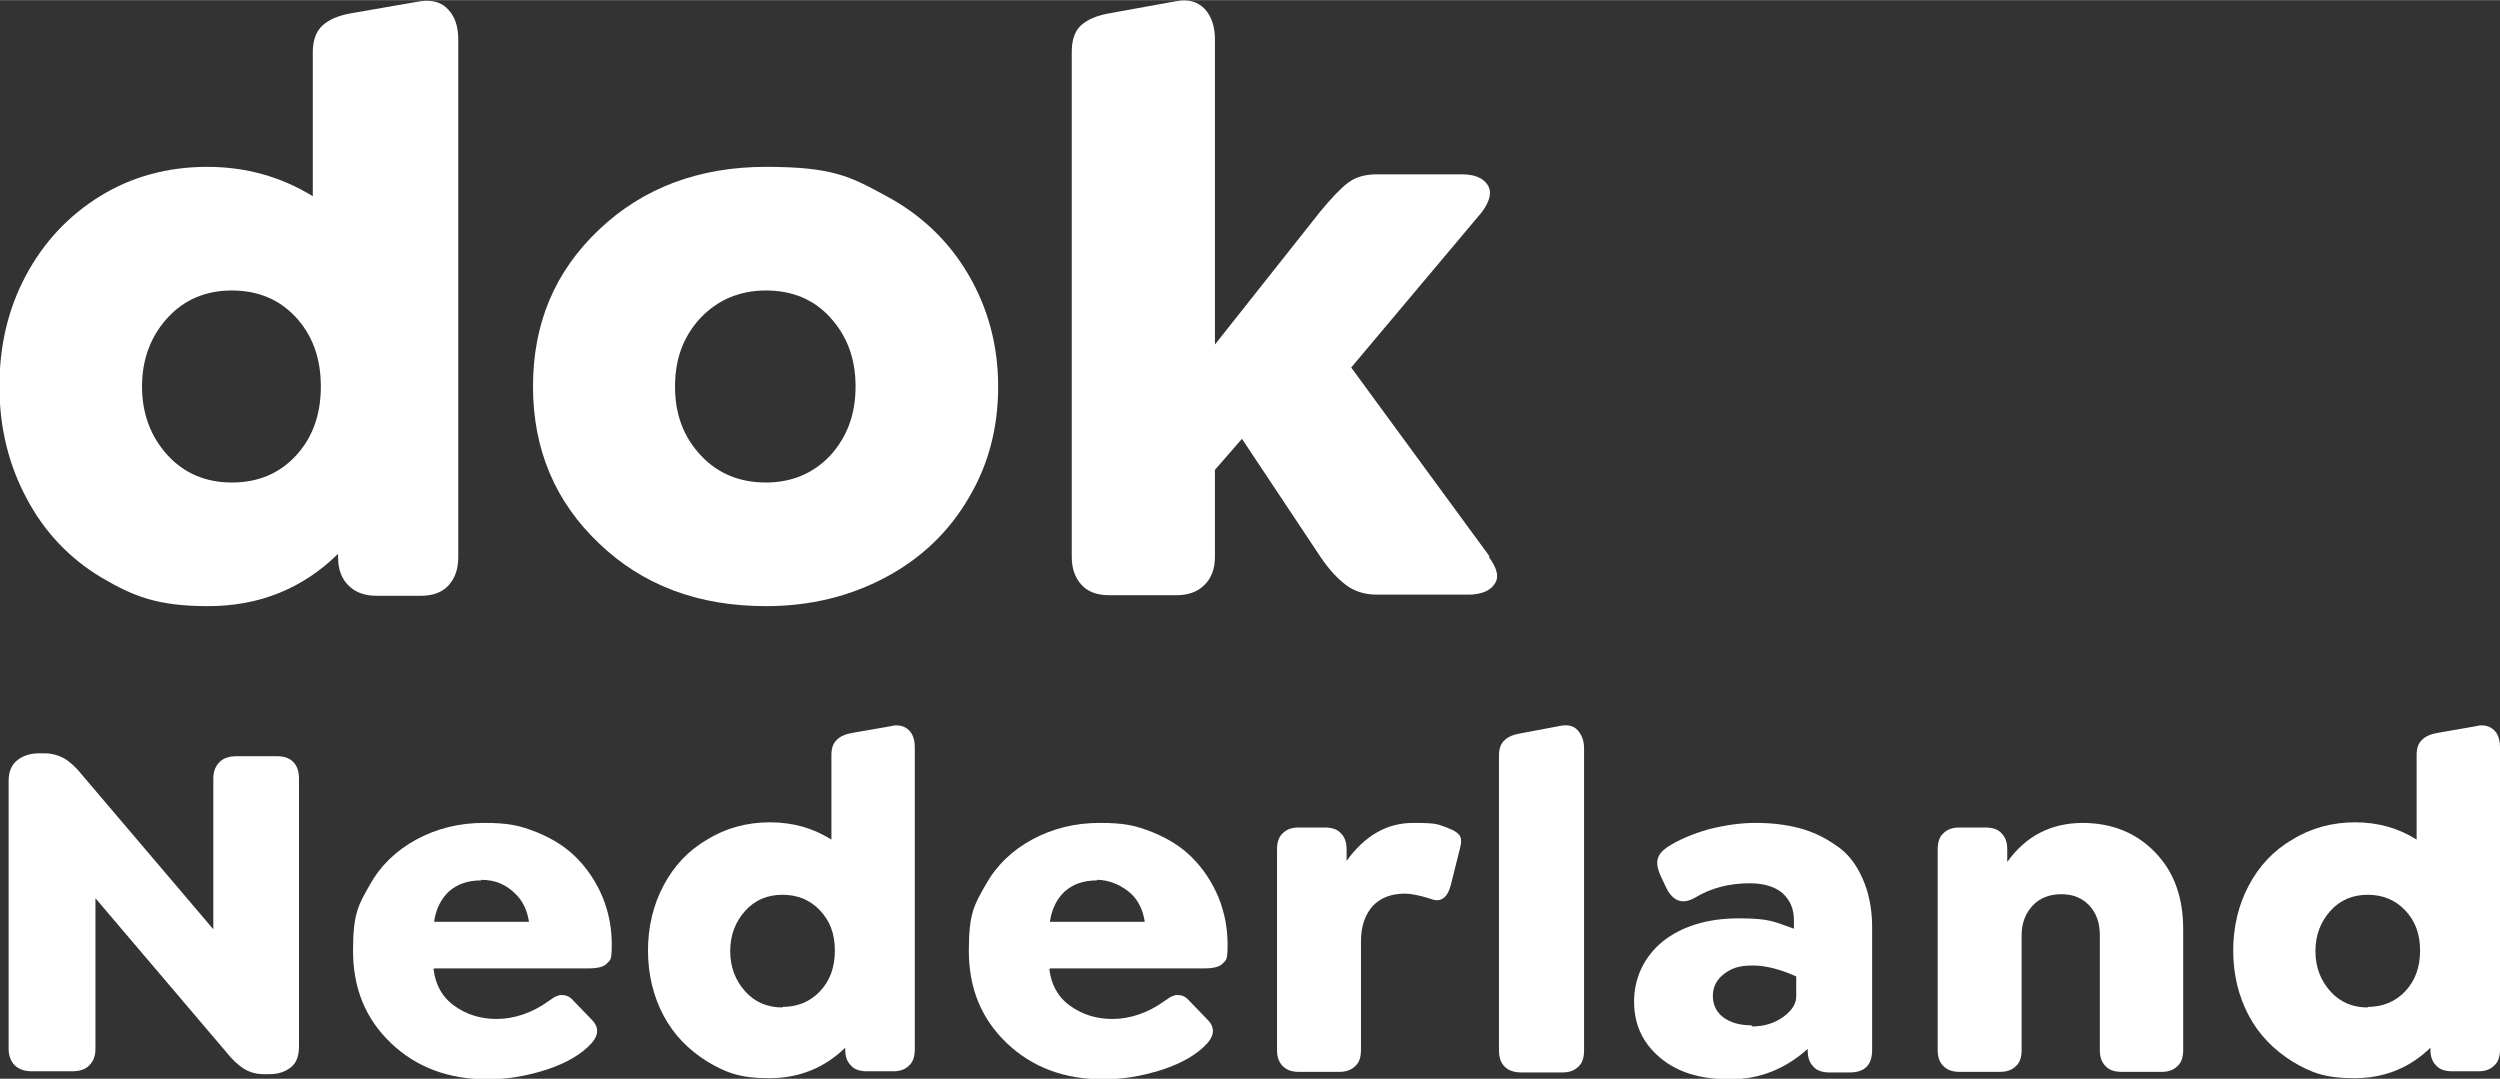
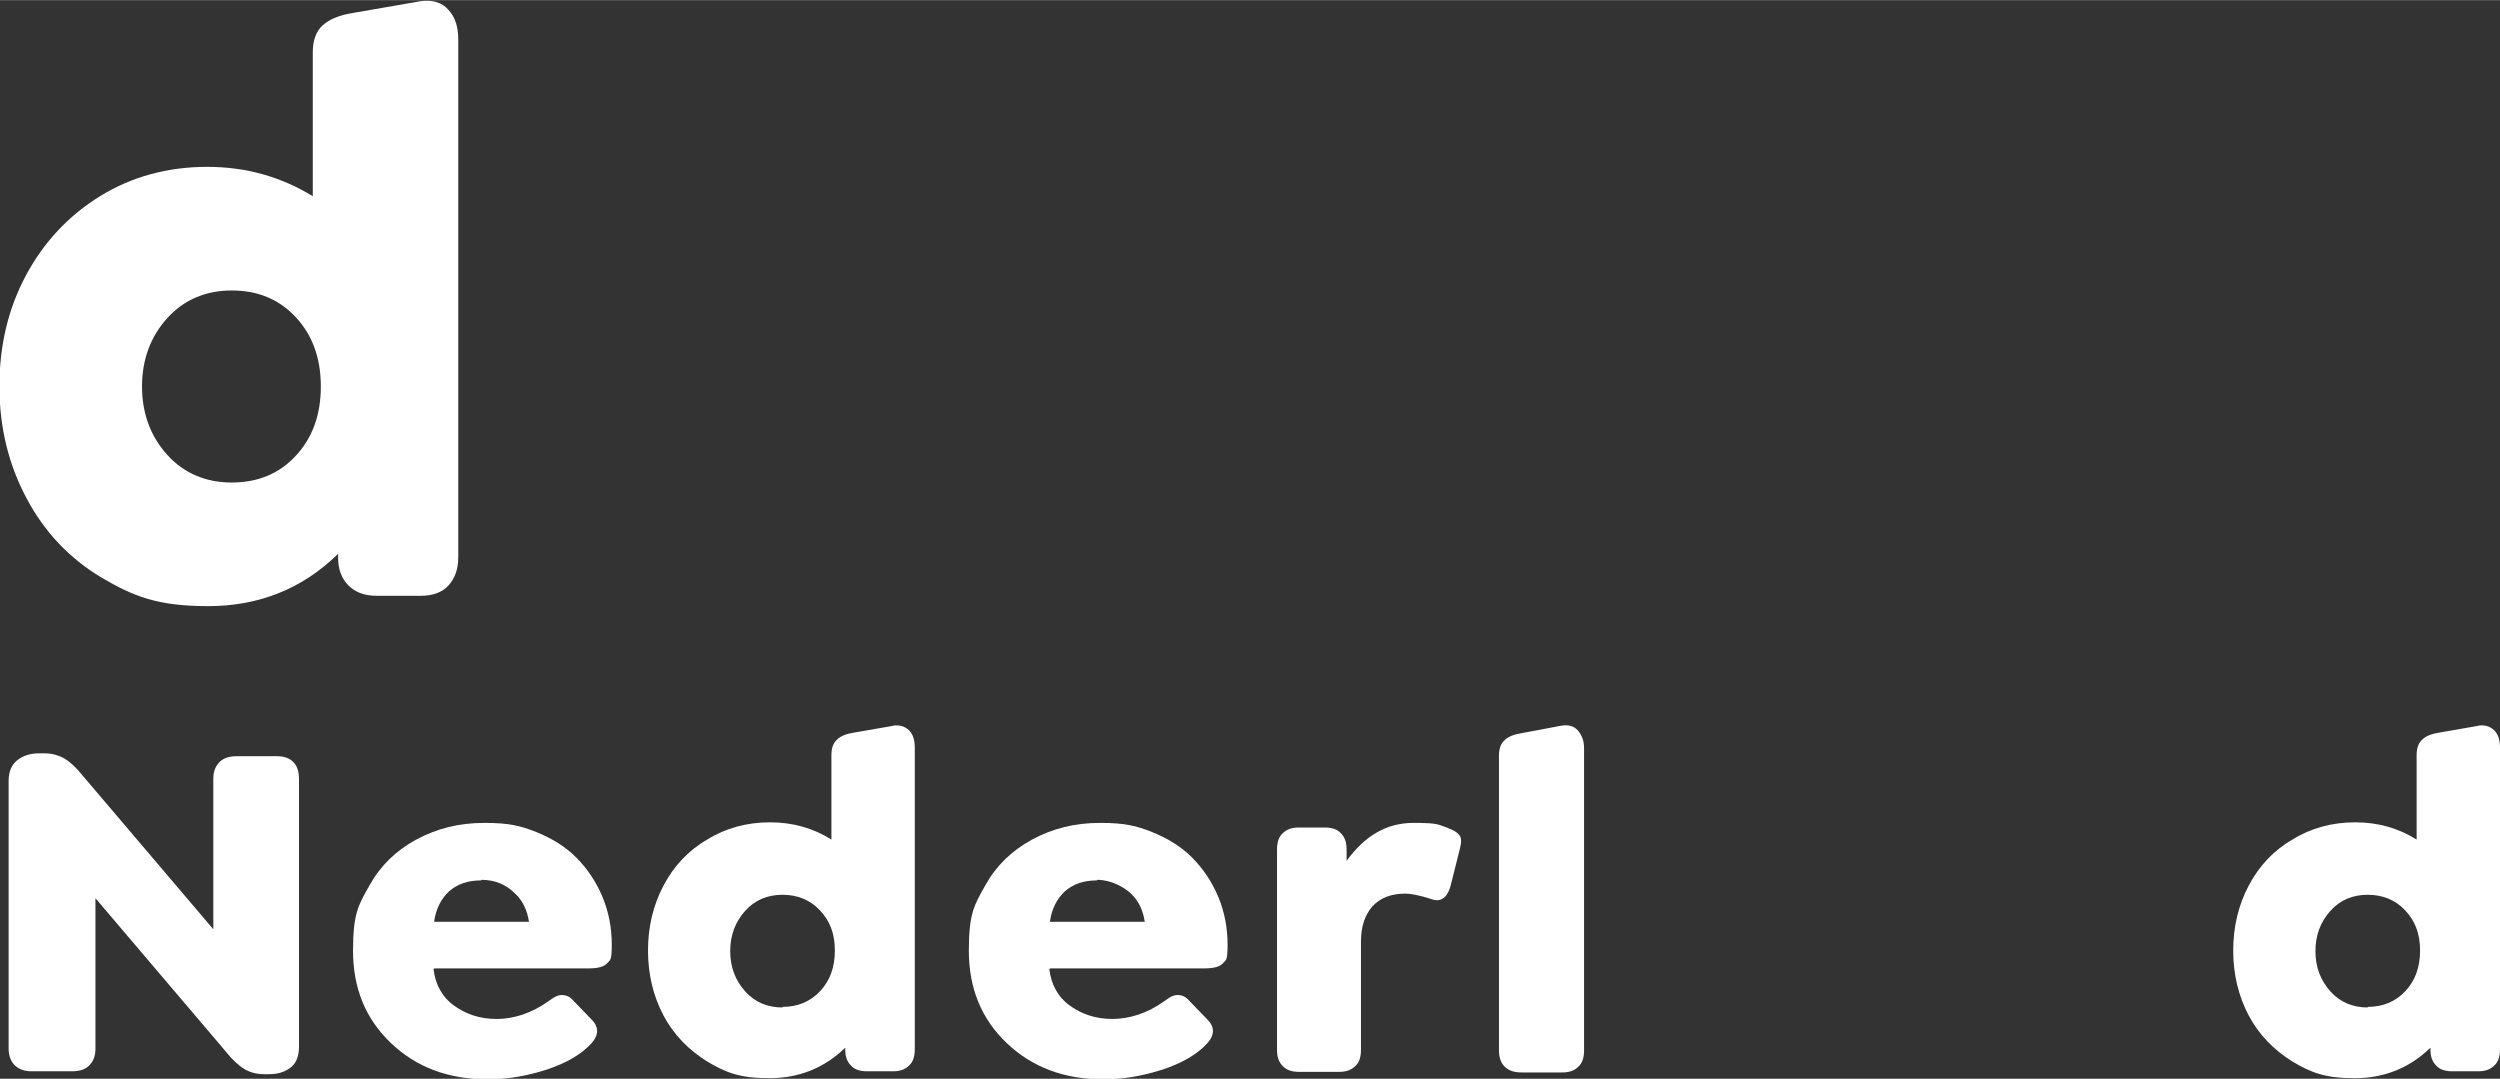
<svg xmlns="http://www.w3.org/2000/svg" id="Laag_1" width="153.4mm" height="66.2mm" viewBox="0 0 434.8 187.6">
  <rect x="0" y="0" width="434.8" height="187.6" fill="#333333" stroke="none" />
  <defs>
    <style>.cls-1{fill:#ffffff;}</style>
  </defs>
  <path class="cls-1" d="M73.1.2c2.1-.3,3.8.2,4.9,1.5,1.2,1.3,1.7,3,1.7,5.2v90c0,2.1-.6,3.7-1.7,4.9-1.1,1.2-2.7,1.8-4.8,1.8h-7.7c-2.1,0-3.7-.6-4.9-1.8-1.2-1.2-1.8-2.8-1.8-4.9v-.6c-6.2,6.1-13.8,9.1-22.6,9.1s-13-1.7-18.6-5c-5.5-3.3-9.9-7.9-13-13.8-3.1-5.8-4.7-12.3-4.7-19.4s1.5-13.5,4.6-19.3c3.1-5.8,7.4-10.4,12.9-13.8,5.5-3.4,11.8-5.1,18.6-5.1s12.8,1.7,18.4,5.1V9c0-2,.6-3.6,1.7-4.6,1.1-1,2.7-1.7,4.9-2.1L73.1.2ZM40.3,83.9c4.5,0,8.2-1.5,11.1-4.6,2.9-3.1,4.4-7.1,4.4-12.1s-1.5-9-4.4-12.1c-2.9-3.1-6.6-4.6-11.1-4.6s-8.3,1.6-11.2,4.8c-2.9,3.2-4.4,7.2-4.4,11.9s1.5,8.7,4.4,11.9c2.9,3.2,6.7,4.8,11.2,4.8Z" />
-   <path class="cls-1" d="M133.2,105.4c-11.7,0-21.4-3.6-29-10.9-7.6-7.2-11.5-16.3-11.5-27.3s3.8-20,11.5-27.3c7.6-7.2,17.3-10.9,29-10.9s14.7,1.7,20.8,5c6.2,3.3,11,7.9,14.4,13.7,3.4,5.8,5.2,12.3,5.2,19.5s-1.7,13.7-5.2,19.5c-3.4,5.8-8.2,10.4-14.4,13.7-6.2,3.3-13.1,5-20.8,5ZM121.9,79.2c3,3.2,6.8,4.7,11.3,4.7s8.3-1.6,11.2-4.7c2.9-3.2,4.4-7.1,4.4-12s-1.5-8.8-4.4-12c-2.9-3.2-6.7-4.7-11.2-4.7s-8.3,1.6-11.3,4.7c-3,3.2-4.5,7.1-4.5,12s1.5,8.8,4.5,12Z" />
-   <path class="cls-1" d="M258.9,96.8c1.5,2,1.9,3.6,1,4.8-.8,1.2-2.4,1.8-4.6,1.8h-15.8c-2,0-3.8-.5-5.3-1.6-1.5-1.1-3-2.7-4.5-4.9l-13.7-20.6-4.7,5.4v15.1c0,2.1-.6,3.7-1.8,4.9-1.2,1.2-2.8,1.8-4.9,1.8h-11.7c-2.1,0-3.7-.6-4.8-1.8-1.1-1.2-1.7-2.8-1.7-4.9V9c0-2,.5-3.6,1.6-4.6,1.1-1,2.7-1.7,4.9-2.1l11.6-2.1c2.1-.4,3.7,0,5,1.3,1.2,1.3,1.8,3.1,1.8,5.3v53.1l18.3-23.1c1.9-2.3,3.5-4,4.8-5,1.3-1,3-1.5,5-1.5h14.8c2.2,0,3.7.6,4.5,1.8.8,1.2.5,2.8-1,4.8l-22.7,27,24.1,32.9Z" />
  <path class="cls-1" d="M48.1,131.5c1.3,0,2.2.3,2.9,1,.7.7,1,1.7,1,2.9v46.6c0,1.7-.5,2.9-1.4,3.6-1,.8-2.2,1.2-3.8,1.2h-.9c-1.3,0-2.4-.3-3.4-.9-1-.6-2.1-1.6-3.2-3l-22.7-26.7v26.2c0,1.3-.4,2.2-1.1,2.9-.7.7-1.7,1-3,1h-6.9c-1.3,0-2.2-.3-3-1-.7-.7-1.1-1.7-1.1-2.9v-46.6c0-1.6.5-2.8,1.5-3.6,1-.8,2.3-1.2,3.8-1.2h.9c1.3,0,2.4.3,3.5.9,1,.6,2.1,1.6,3.2,3l22.7,26.7v-26.2c0-1.3.4-2.2,1.1-2.9.7-.7,1.7-1,3-1h6.9Z" />
  <path class="cls-1" d="M75.4,168.5c.3,2.7,1.5,4.9,3.6,6.4,2.1,1.5,4.5,2.3,7.4,2.3s6.1-1,9-3.1c.6-.4,1.1-.8,1.5-.9.4-.2.9-.2,1.4-.1.5.1,1,.4,1.5,1l2.9,3c1.5,1.4,1.5,2.8.2,4.3-1.8,2-4.5,3.5-7.8,4.6-3.4,1.1-6.8,1.7-10.3,1.7-6.8,0-12.4-2.1-16.8-6.3s-6.6-9.5-6.6-16.1,1-8,2.9-11.4c1.9-3.4,4.6-6,8.1-7.9,3.5-1.9,7.4-2.9,11.8-2.9s6.3.5,9.1,1.6c2.7,1.1,5,2.5,6.9,4.4,2,2,3.5,4.3,4.6,6.9,1.1,2.7,1.6,5.4,1.6,8.3s-.3,2.6-.8,3.2c-.5.6-1.6.9-3.1.9h-26.9ZM83.7,153.1c-2.3,0-4.1.6-5.6,1.9-1.4,1.3-2.3,3.1-2.6,5.3h16.5c-.3-2-1.1-3.7-2.4-4.9-1.6-1.6-3.5-2.4-5.9-2.4Z" />
  <path class="cls-1" d="M155.2,126.2c1.2-.2,2.2.1,2.9.8.7.7,1,1.7,1,3v52.5c0,1.2-.3,2.2-1,2.8-.7.7-1.6,1-2.8,1h-4.5c-1.2,0-2.2-.3-2.8-1-.7-.7-1-1.6-1-2.8v-.3c-3.6,3.5-8,5.3-13.2,5.3s-7.6-1-10.8-2.9c-3.2-2-5.8-4.6-7.6-8-1.8-3.4-2.7-7.2-2.7-11.3s.9-7.9,2.7-11.3c1.8-3.4,4.3-6.1,7.6-8,3.2-2,6.9-3,10.9-3s7.5,1,10.7,3v-14.7c0-1.2.3-2.1,1-2.7.6-.6,1.6-1,2.9-1.2l6.9-1.2ZM136.1,175.1c2.6,0,4.8-.9,6.5-2.7,1.7-1.8,2.6-4.1,2.6-7.1s-.9-5.2-2.6-7c-1.7-1.8-3.9-2.7-6.5-2.7s-4.8.9-6.5,2.8c-1.7,1.9-2.6,4.2-2.6,7s.9,5.1,2.6,7c1.7,1.9,3.9,2.8,6.5,2.8Z" />
  <path class="cls-1" d="M182.5,168.5c.3,2.7,1.5,4.9,3.6,6.4,2.1,1.5,4.5,2.3,7.4,2.3s6.1-1,9-3.1c.6-.4,1.1-.8,1.5-.9.4-.2.9-.2,1.4-.1.5.1,1,.4,1.5,1l2.9,3c1.5,1.4,1.5,2.8.2,4.3-1.8,2-4.5,3.5-7.8,4.6-3.4,1.1-6.8,1.7-10.3,1.7-6.8,0-12.4-2.1-16.8-6.3s-6.6-9.5-6.6-16.1,1-8,2.9-11.4c1.9-3.4,4.6-6,8.1-7.9,3.5-1.9,7.4-2.9,11.8-2.9s6.3.5,9.1,1.6c2.7,1.1,5,2.5,6.9,4.4,2,2,3.5,4.3,4.6,6.9,1.1,2.7,1.6,5.4,1.6,8.3s-.3,2.6-.8,3.2c-.5.6-1.6.9-3.1.9h-26.9ZM190.8,153.1c-2.3,0-4.1.6-5.6,1.9-1.4,1.3-2.3,3.1-2.6,5.3h16.5c-.3-2-1.1-3.7-2.4-4.9s-3.5-2.4-5.9-2.4Z" />
  <path class="cls-1" d="M251.8,144c.9.3,1.6.7,2,1.2.4.5.4,1.3.1,2.4l-1.6,6.4c-.6,2.2-1.8,3-3.5,2.3-1.9-.6-3.4-.9-4.4-.9-2.4,0-4.3.7-5.7,2.2-1.3,1.5-2,3.5-2,6.1v18.9c0,1.2-.3,2.2-1,2.8-.7.7-1.6,1-2.8,1h-7c-1.2,0-2.1-.3-2.8-1-.7-.7-1-1.6-1-2.8v-34.9c0-1.2.3-2.2,1-2.8.7-.7,1.6-1,2.8-1h4.5c1.2,0,2.2.3,2.8,1,.7.7,1,1.6,1,2.8v2c3.2-4.4,7-6.6,11.6-6.6s4.2.3,6.1.9Z" />
  <path class="cls-1" d="M264.6,186.5c-1.2,0-2.2-.3-2.9-1-.7-.7-1-1.6-1-2.9v-51.2c0-1.2.3-2.1,1-2.7.6-.6,1.6-1,2.9-1.2l6.9-1.3c1.2-.2,2.2,0,2.9.8.7.8,1.1,1.8,1.1,3.1v52.6c0,1.2-.3,2.2-1,2.8-.7.7-1.6,1-2.8,1h-6.9Z" />
-   <path class="cls-1" d="M305.4,143.1c2.7,0,5.2.3,7.5.9,2.3.6,4.4,1.6,6.4,3,2,1.3,3.5,3.2,4.6,5.7,1.1,2.4,1.7,5.3,1.7,8.5v21.4c0,2.6-1.3,3.9-3.9,3.9h-3.5c-1.2,0-2.2-.3-2.8-1-.7-.7-1-1.6-1-2.8v-.3c-3.9,3.5-8.4,5.3-13.5,5.3s-9.1-1.2-12.1-3.7c-3-2.5-4.6-5.7-4.6-9.8s1.7-7.8,5-10.5c3.3-2.6,7.7-4,13.2-4s6.1.6,9.6,1.8v-1.5c0-2-.7-3.5-2-4.7-1.3-1.1-3.2-1.7-5.7-1.7-3.5,0-6.7.8-9.5,2.5-2.1,1.2-3.7.7-4.9-1.5l-.9-1.9c-.7-1.4-.9-2.5-.7-3.3.2-.8.8-1.5,1.7-2.1,2-1.3,4.4-2.3,7.2-3.1,2.8-.7,5.5-1.1,8-1.1ZM304.7,178.5c2.2,0,4-.6,5.5-1.7,1.5-1.1,2.2-2.3,2.2-3.5v-3.5c-2.7-1.2-5.2-1.9-7.6-1.9s-3.7.5-5,1.5c-1.3,1-1.9,2.3-1.9,3.8s.6,2.8,1.8,3.7c1.2.9,2.8,1.4,4.9,1.4Z" />
-   <path class="cls-1" d="M362.1,143.1c5.2,0,9.4,1.7,12.7,5.1,3.3,3.4,4.9,7.8,4.9,13.4v21c0,1.2-.3,2.2-1,2.8-.7.7-1.6,1-2.8,1h-6.9c-1.2,0-2.2-.3-2.8-1-.7-.7-1-1.6-1-2.8v-20c0-2.1-.6-3.8-1.8-5.1-1.2-1.3-2.8-2-4.9-2s-3.8.7-5,2c-1.2,1.3-1.9,3-1.9,5.1v20c0,1.2-.3,2.2-1,2.8-.7.7-1.6,1-2.8,1h-7c-1.2,0-2.1-.3-2.8-1-.7-.7-1-1.6-1-2.8v-34.9c0-1.2.3-2.2,1-2.8.7-.7,1.6-1,2.8-1h4.5c1.2,0,2.2.3,2.8,1,.7.7,1,1.6,1,2.8v2.2c3.2-4.5,7.6-6.8,13.2-6.8Z" />
  <path class="cls-1" d="M430.9,126.2c1.2-.2,2.2.1,2.9.8.7.7,1,1.7,1,3v52.5c0,1.2-.3,2.2-1,2.8-.7.7-1.6,1-2.8,1h-4.5c-1.2,0-2.2-.3-2.8-1-.7-.7-1-1.6-1-2.8v-.3c-3.6,3.5-8,5.3-13.2,5.3s-7.6-1-10.8-2.9c-3.2-2-5.8-4.6-7.6-8-1.8-3.4-2.7-7.2-2.7-11.3s.9-7.9,2.7-11.3c1.8-3.4,4.3-6.1,7.6-8,3.2-2,6.9-3,10.9-3s7.5,1,10.7,3v-14.7c0-1.2.3-2.1,1-2.7.6-.6,1.6-1,2.9-1.2l6.9-1.2ZM411.8,175.1c2.6,0,4.8-.9,6.5-2.7,1.7-1.8,2.6-4.1,2.6-7.1s-.9-5.2-2.6-7c-1.7-1.8-3.9-2.7-6.5-2.7s-4.8.9-6.5,2.8c-1.7,1.9-2.6,4.2-2.6,7s.9,5.1,2.6,7c1.7,1.9,3.9,2.8,6.5,2.8Z" />
</svg>